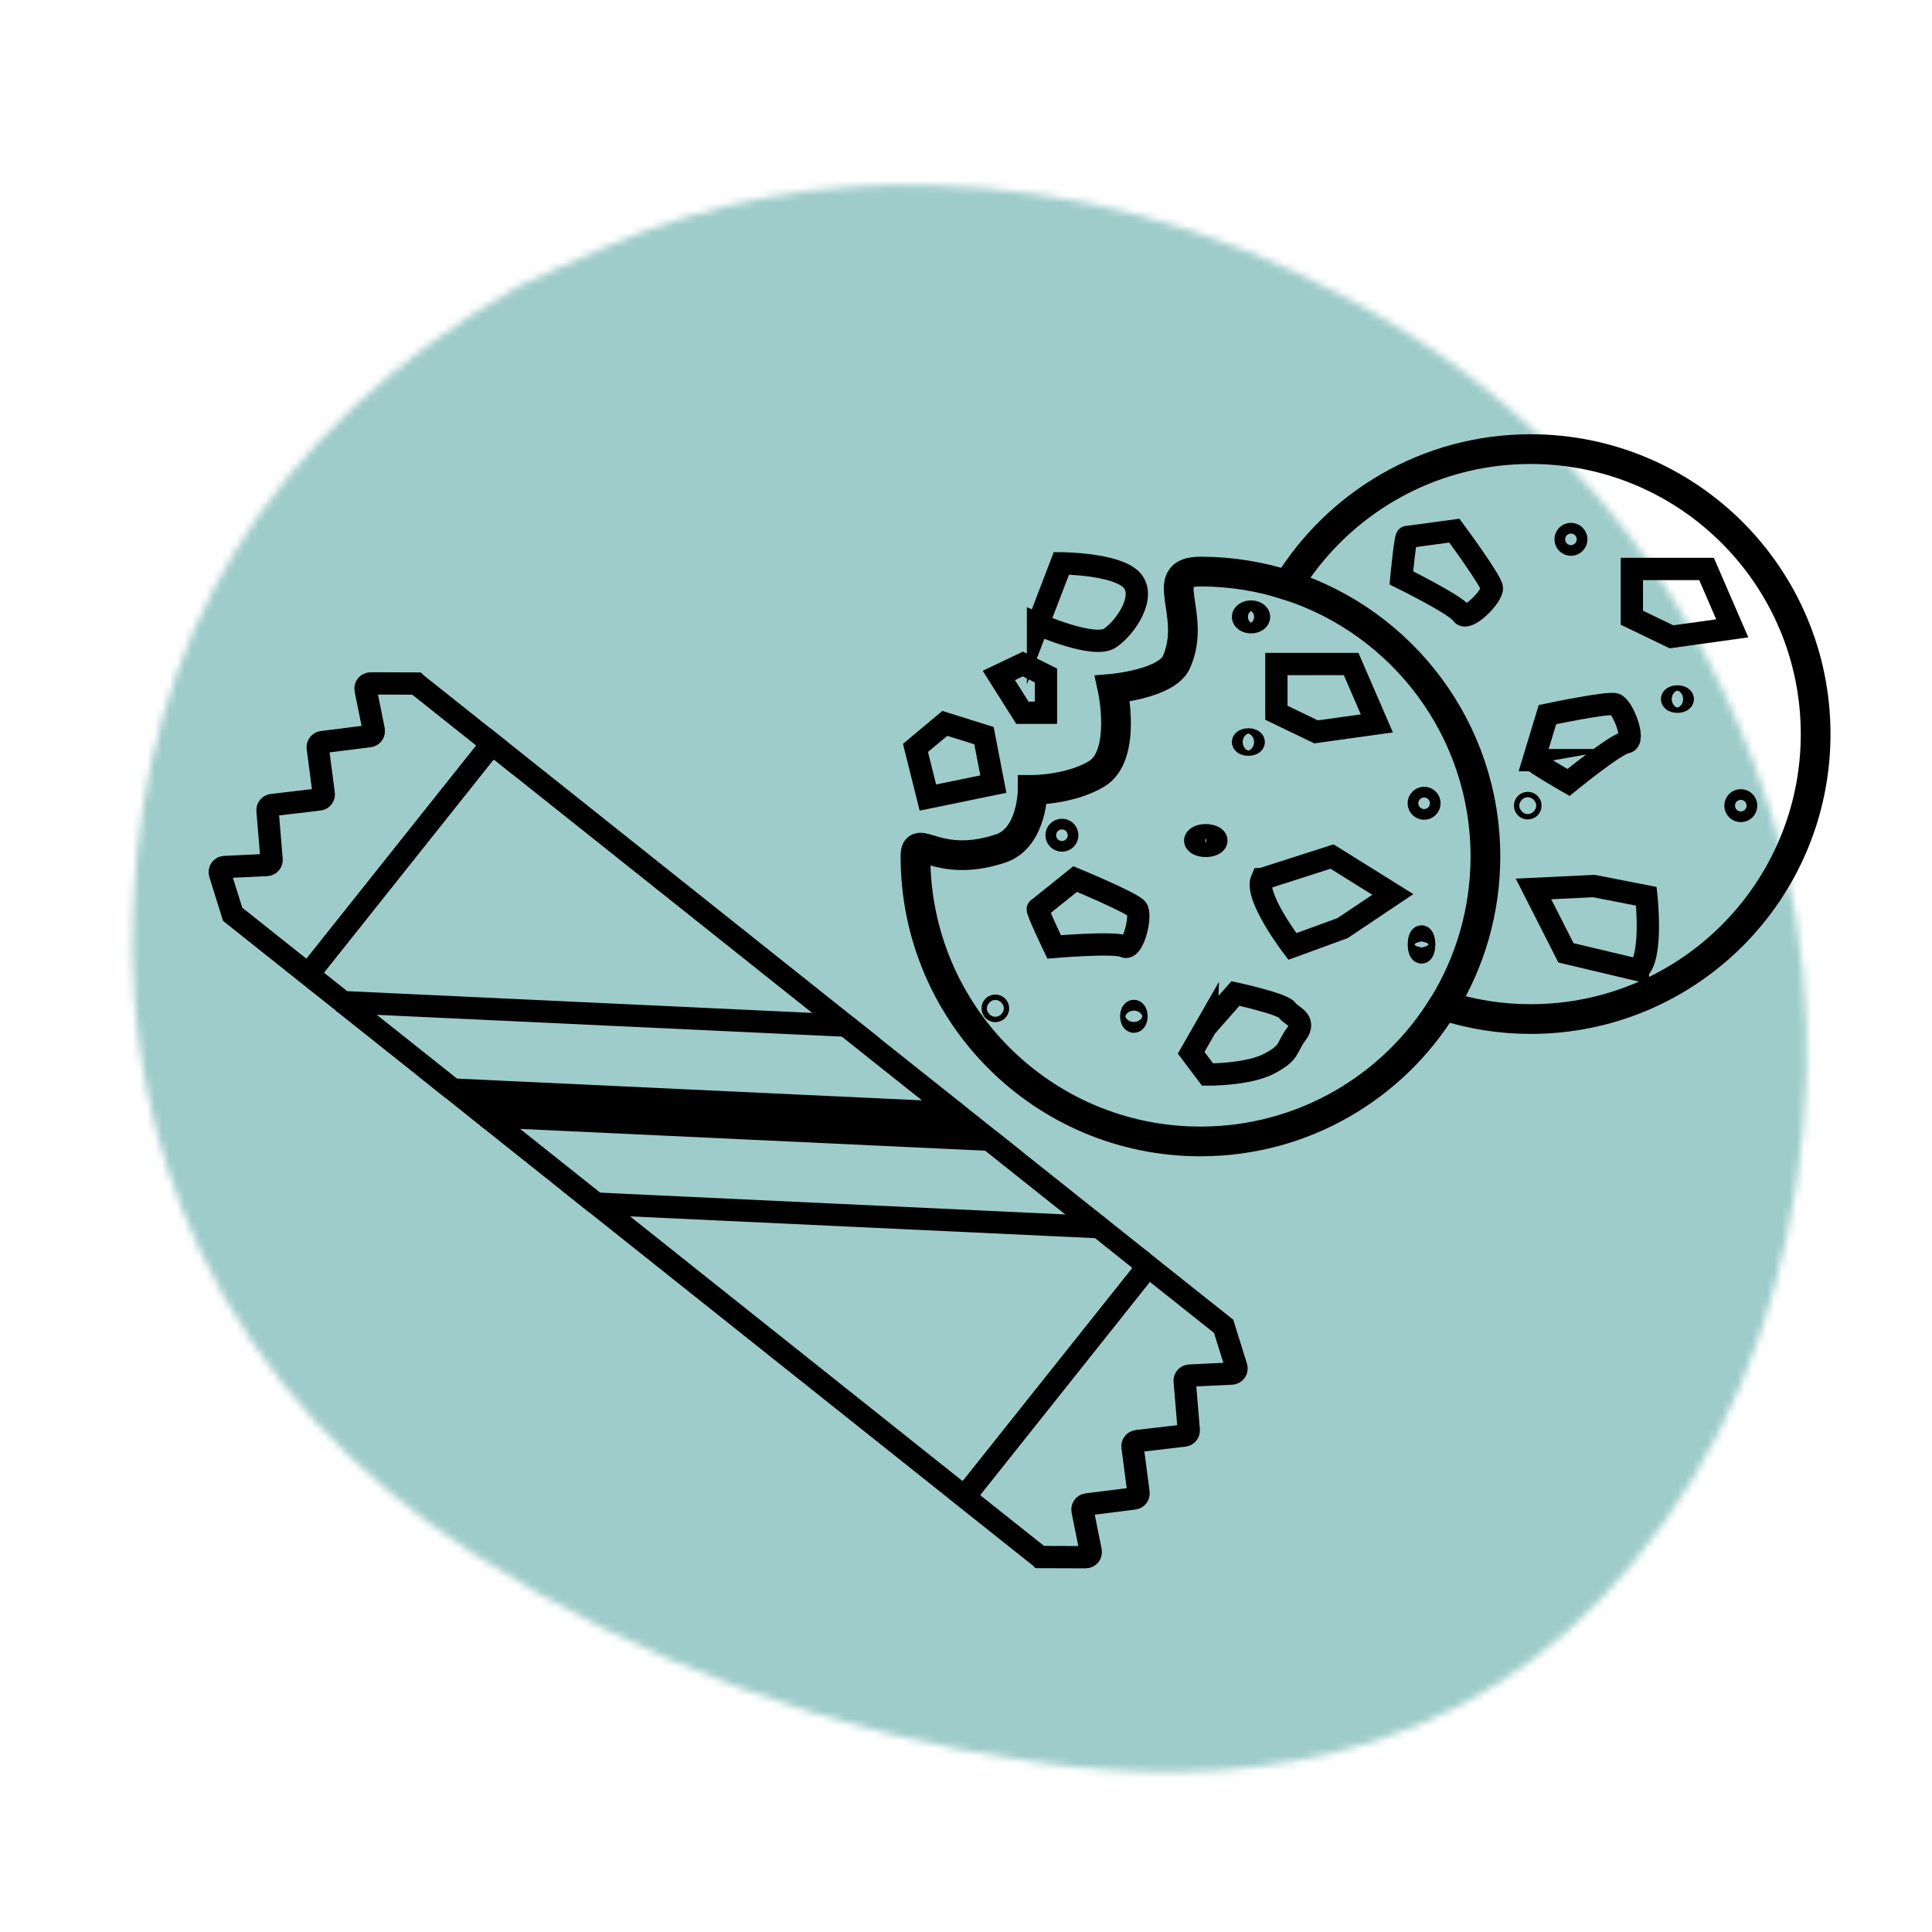
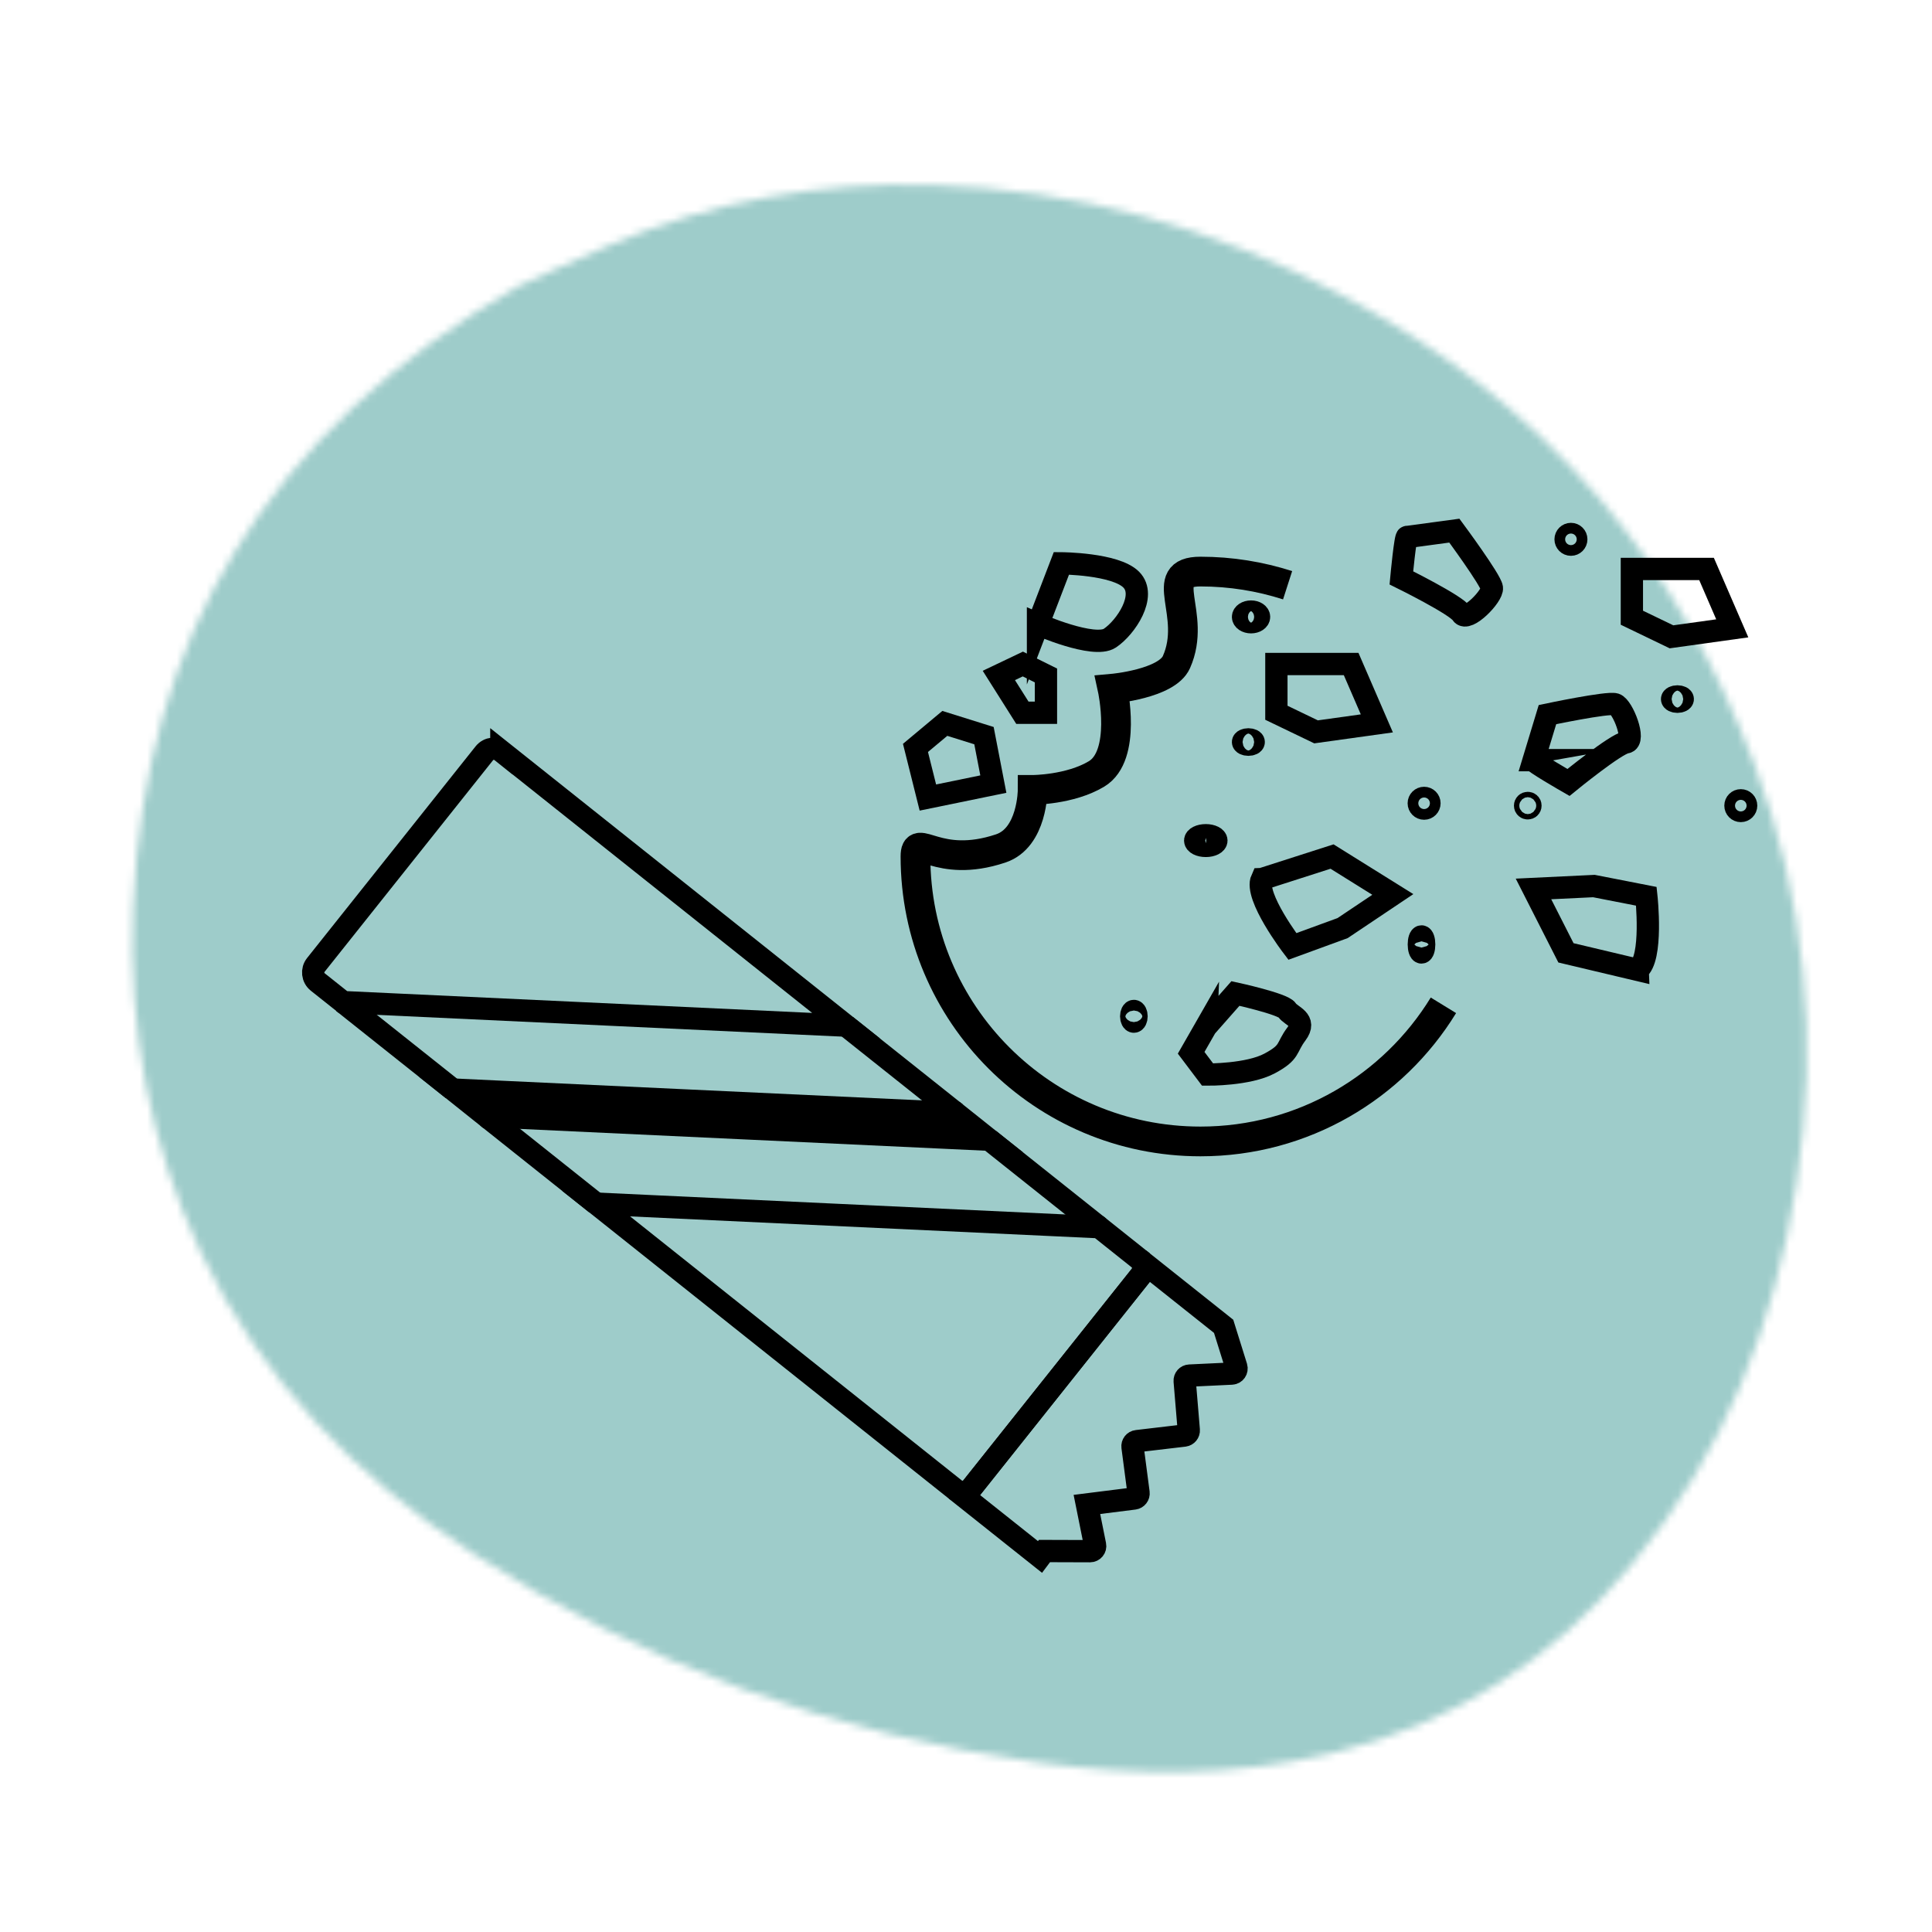
<svg xmlns="http://www.w3.org/2000/svg" id="Layer_10" viewBox="0 0 260 260">
  <defs>
    <style>.cls-1,.cls-2,.cls-3{fill:none;}.cls-1,.cls-2,.cls-3,.cls-4{stroke:#000;stroke-miterlimit:10;}.cls-1,.cls-2,.cls-4{stroke-width:3px;}.cls-5{mask:url(#mask);}.cls-2,.cls-4,.cls-6,.cls-7{fill-rule:evenodd;}.cls-3{stroke-width:4px;}.cls-6{fill:#9eccca;}.cls-7{fill:#fff;}</style>
    <mask id="mask" x="-34.7" y="-6.22" width="304.28" height="281.35" maskUnits="userSpaceOnUse">
      <g id="a">
        <path class="cls-7" d="M180.49,39.66c-17.24-9.06-35.59-14.21-55.29-14.76-14.77-.41-29.07,2.09-42.76,7.91-4.91,2.08-9.72,4.37-12.74,5.73C35.74,58.2,19.42,85.97,17.91,122.23c-.67,16.23,2.21,31.77,9.17,46.42,8.07,16.99,20.72,30.07,36.45,40.34,23.14,15.08,48.64,24.4,76.24,28.21,13.1,1.81,26.28,1.91,39.4-1.24,16.45-3.94,29.8-12.59,40.49-25.49,12.44-15,19.21-32.32,22.1-51.14,2.98-19.38,1.2-38.37-5.69-56.57-5.05-13.37-11.93-25.23-20.67-35.5-9.44-11.08-21.04-20.31-34.91-27.59Z" />
      </g>
    </mask>
  </defs>
  <g class="cls-5">
    <path class="cls-6" d="M-34.7,271.95L-22.36-6.22,269.57-3.04l-12.34,278.17-291.93-3.18Z" />
  </g>
  <g>
    <g>
-       <path class="cls-2" d="M139.96,209.53l-10.17-8.09,24.71-31.04,10.17,8.09,1.71,5.47c.13,.43-.17,.87-.62,.89l-5.68,.27c-.39,.02-.68,.35-.65,.74l.55,6.59c.03,.37-.24,.69-.6,.74l-6.37,.75c-.38,.04-.65,.39-.6,.77l.81,6.18c.05,.38-.22,.72-.59,.77l-6.36,.8c-.39,.05-.66,.42-.59,.81l1.1,5.47c.09,.42-.24,.82-.67,.82l-6.14-.02Z" />
-       <path class="cls-2" d="M56.02,92l10.17,8.09-24.71,31.04-10.17-8.09-1.71-5.47c-.13-.43,.17-.87,.62-.89l5.68-.27c.39-.02,.68-.35,.65-.74l-.55-6.59c-.03-.37,.24-.69,.6-.74l6.37-.75c.38-.04,.65-.39,.6-.77l-.81-6.18c-.05-.38,.22-.72,.59-.77l6.36-.8c.39-.05,.66-.42,.59-.81l-1.1-5.47c-.09-.42,.24-.82,.67-.82l6.14,.02Z" />
+       <path class="cls-2" d="M139.96,209.53l-10.17-8.09,24.71-31.04,10.17,8.09,1.71,5.47c.13,.43-.17,.87-.62,.89l-5.68,.27c-.39,.02-.68,.35-.65,.74l.55,6.59c.03,.37-.24,.69-.6,.74l-6.37,.75c-.38,.04-.65,.39-.6,.77l.81,6.18c.05,.38-.22,.72-.59,.77l-6.36,.8l1.1,5.47c.09,.42-.24,.82-.67,.82l-6.14-.02Z" />
      <g>
        <polygon class="cls-4" points="133.13 153.38 128.64 149.8 60.95 146.63 65.56 150.31 68.03 150.33 133.13 153.38" />
        <path class="cls-2" d="M67.47,101.11c-.7-.56-1.73-.44-2.29,.26l-22.68,28.49c-.56,.7-.44,1.73,.26,2.29l3.41,2.71,67.69,3.17-46.39-36.93Z" />
        <path class="cls-2" d="M153.23,169.38l-5.31-4.23-67.69-3.17,48.29,38.44c.7,.56,1.73,.44,2.29-.26l22.68-28.49c.56-.7,.44-1.73-.26-2.29Z" />
        <line class="cls-1" x1="113.86" y1="138.04" x2="128.64" y2="149.8" />
        <line class="cls-1" x1="60.95" y1="146.63" x2="46.16" y2="134.87" />
        <line class="cls-1" x1="80.22" y1="161.98" x2="65.56" y2="150.31" />
        <line class="cls-1" x1="133.13" y1="153.38" x2="147.92" y2="165.15" />
      </g>
    </g>
    <g>
      <polygon class="cls-1" points="123.2 100.65 127.15 97.35 132.42 99 133.68 105.52 124.87 107.33 123.2 100.65" />
      <path class="cls-1" d="M139.69,84.02l3.15-8.21s7.24,.04,9.39,2.19c2.15,2.15-.72,6.45-2.87,7.88-2.15,1.43-9.67-1.87-9.67-1.87Z" />
      <polygon class="cls-1" points="134.42 90.9 137.65 89.36 140.76 90.9 140.76 95.92 137.59 95.92 134.42 90.9" />
      <polygon class="cls-1" points="171.77 89.36 171.77 95.92 177.11 98.49 185.29 97.35 181.83 89.36 171.77 89.36" />
      <path class="cls-1" d="M169.82,118.3l9.44-3.03,8.18,5.1-6.76,4.53-6.76,2.47s-5.16-6.76-4.11-9.07Z" />
-       <path class="cls-1" d="M139.69,122.31l5-4.01s7.63,3.16,8.3,4.01-.47,5.7-1.69,5.06-9.44,.06-9.44,.06c0,0-2.52-5.25-2.17-5.12Z" />
      <path class="cls-1" d="M162.31,138.18l3.95-4.48s6.42,1.4,6.95,2.24,2.71,1.27,1.26,3.2-.73,2.43-3.6,3.97c-2.87,1.55-8.36,1.5-8.36,1.5l-2.21-2.93,2.01-3.51Z" />
      <ellipse class="cls-1" cx="162.27" cy="113.12" rx="1.43" ry=".72" />
      <ellipse class="cls-1" cx="152.59" cy="136.77" rx=".36" ry=".72" />
-       <circle class="cls-1" cx="133.95" cy="135.7" r=".36" />
      <ellipse class="cls-1" cx="168.36" cy="83.02" rx="1.08" ry=".72" />
      <circle class="cls-1" cx="191.65" cy="108.1" r=".72" />
      <ellipse class="cls-1" cx="168" cy="99.86" rx=".72" ry=".36" />
      <ellipse class="cls-1" cx="191.3" cy="127.1" rx=".36" ry="1.08" />
-       <circle class="cls-1" cx="142.91" cy="112.4" r=".72" />
      <g>
        <path class="cls-3" d="M173.28,78.76c-3.7-1.19-7.64-1.84-11.73-1.84-6.05,0-.36,5.73-3.23,12.18-1.3,2.93-8.6,3.58-8.6,3.58,0,0,1.97,8.99-2.15,11.47-3.58,2.15-8.6,2.15-8.6,2.15,0,0,0,6.45-4.3,7.88-8.6,2.87-11.47-2.29-11.47,1.08,0,21.18,17.17,38.35,38.35,38.35,13.84,0,25.96-7.33,32.7-18.32" />
-         <path class="cls-3" d="M205.99,60.44c-13.84,0-25.96,7.33-32.7,18.32,15.44,4.96,26.61,19.43,26.61,36.51,0,7.34-2.07,14.2-5.64,20.03,3.7,1.19,7.64,1.84,11.73,1.84,21.18,0,38.35-17.17,38.35-38.35s-17.17-38.35-38.35-38.35Z" />
      </g>
      <polygon class="cls-1" points="219.61 76.57 219.61 83.13 224.94 85.7 233.12 84.56 229.66 76.57 219.61 76.57" />
      <path class="cls-1" d="M220.39,130.52l-9.65-2.29-4.37-8.6,8.13-.39,7.06,1.38s.92,8.45-1.17,9.89Z" />
      <path class="cls-1" d="M189.37,72.27l6.35-.86s4.91,6.64,5.05,7.71c.14,1.07-3.34,4.64-4.06,3.47-.72-1.17-8.12-4.82-8.12-4.82,0,0,.54-5.8,.78-5.5Z" />
      <path class="cls-1" d="M206.39,102.3l1.86-6.13s8.08-1.71,9.11-1.39,2.83,4.96,1.47,5.13c-1.36,.17-7.75,5.39-7.75,5.39,0,0-5.05-2.9-4.68-3Z" />
      <circle class="cls-1" cx="234.27" cy="108.42" r=".72" />
      <circle class="cls-1" cx="205.6" cy="108.42" r=".36" />
      <circle class="cls-1" cx="211.41" cy="72.58" r=".72" />
      <ellipse class="cls-1" cx="225.74" cy="94.08" rx=".72" ry=".36" />
    </g>
  </g>
</svg>